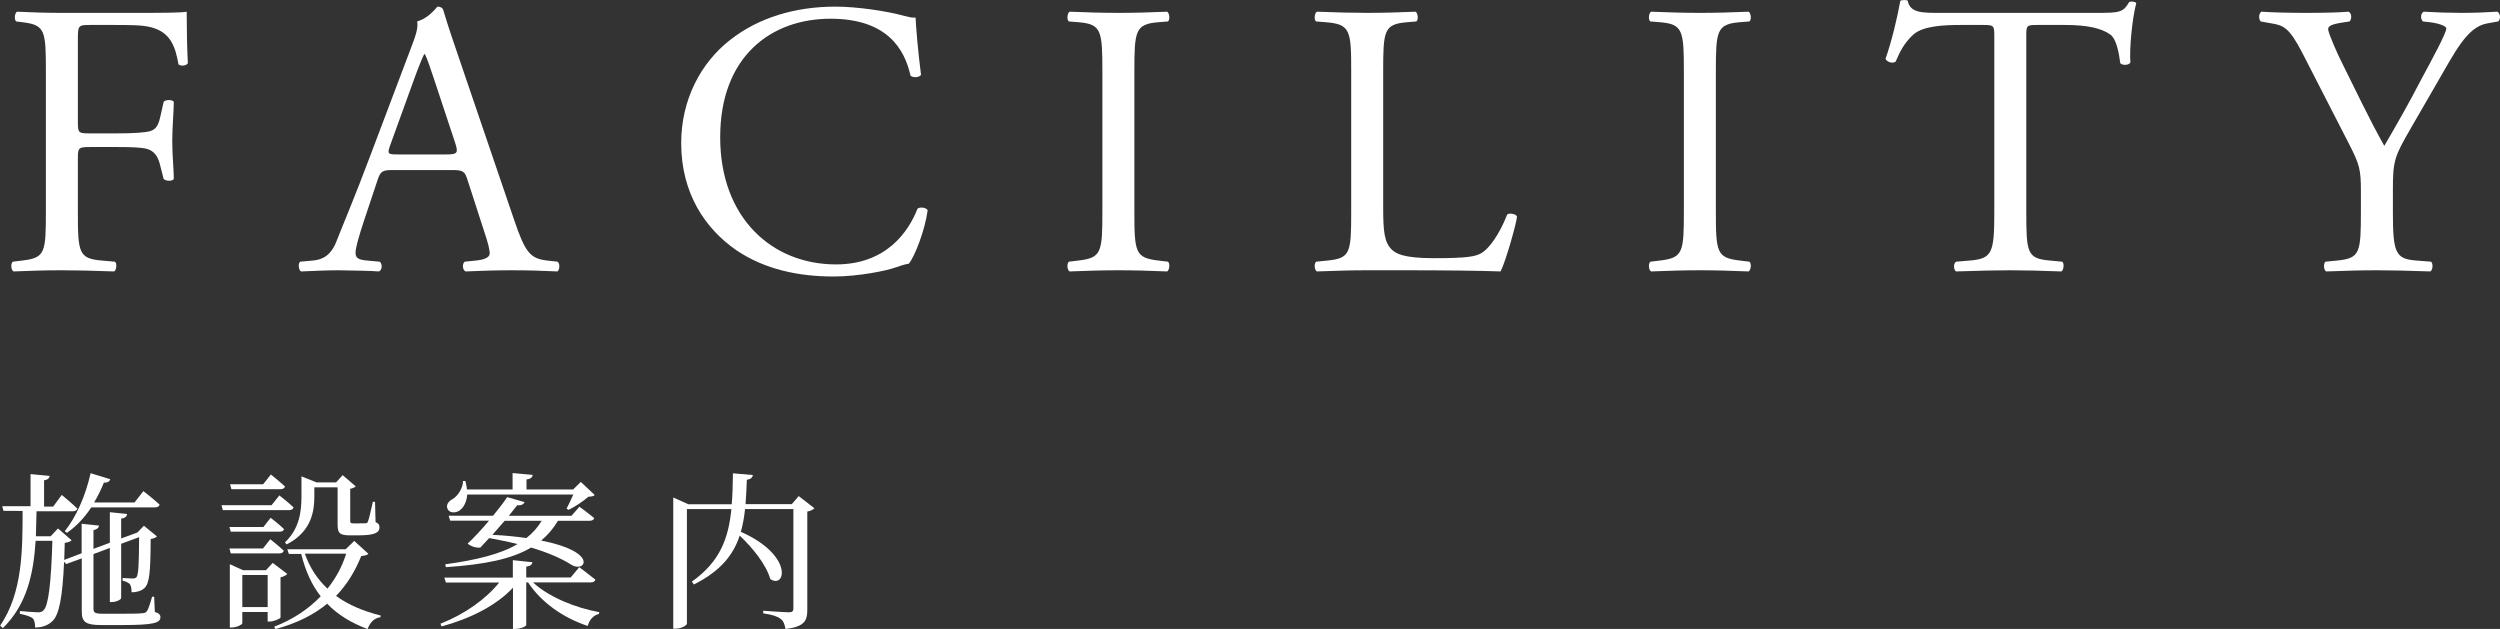
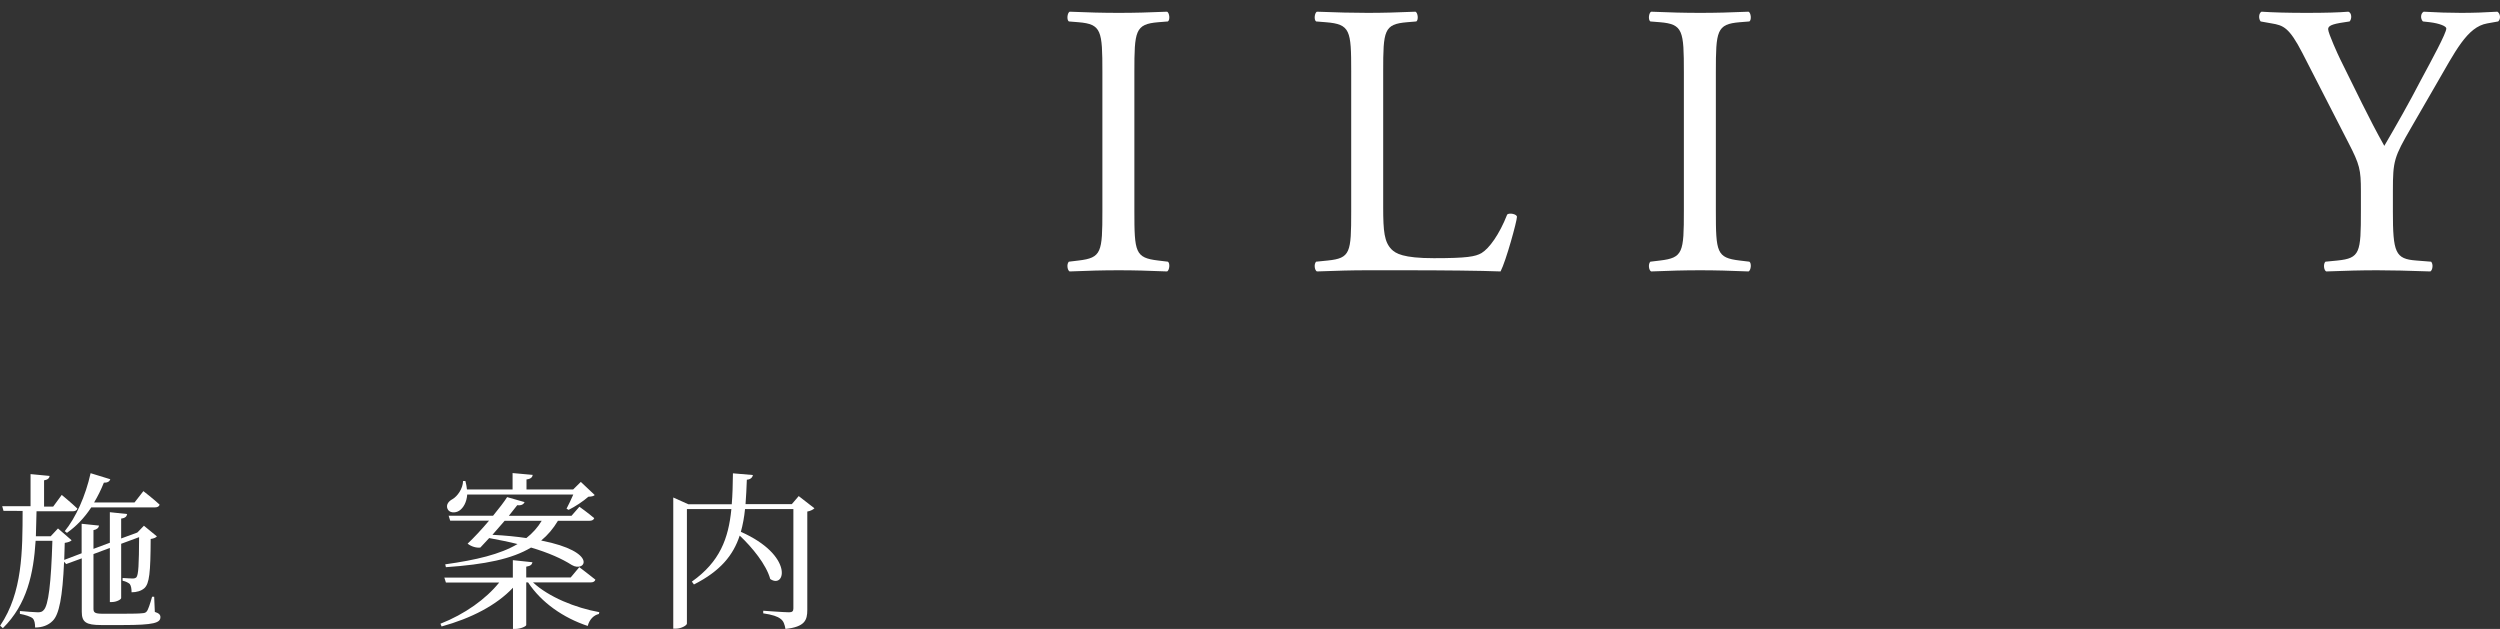
<svg xmlns="http://www.w3.org/2000/svg" id="_レイヤー_2" data-name="レイヤー 2" viewBox="0 0 192.31 48.38">
  <rect x="0" y="0" width="192.31" height="48.38" fill="#333333" stroke="none" />
  <defs>
    <style>
      .cls-1 {
        fill: #fff;
        stroke-width: 0px;
      }
    </style>
  </defs>
  <g id="_レイアウト" data-name="レイアウト">
    <g>
-       <path class="cls-1" d="M5.99,9.45c0,.81.09.81.99.81h2.04c1.23,0,2.19-.06,2.55-.18.33-.12.57-.27.75-1.05l.27-1.2c.15-.18.66-.18.78,0,0,.72-.12,1.92-.12,3.03s.12,2.22.12,2.91c-.12.18-.57.18-.78,0l-.3-1.17c-.15-.54-.39-.96-.96-1.14-.42-.12-1.17-.15-2.31-.15h-2.04c-.9,0-.99.03-.99.81v4.17c0,3.15.06,3.6,1.83,3.75l1.02.09c.18.12.12.66-.06.75-1.77-.06-2.79-.09-3.99-.09-1.32,0-2.34.03-3.75.09-.18-.09-.24-.57-.06-.75l.75-.09c1.74-.21,1.8-.6,1.8-3.75V5.49c0-3.15-.06-3.57-1.8-3.78l-.48-.06c-.18-.12-.12-.66.06-.75,1.26.06,2.28.09,3.48.09h5.52c1.92,0,3.66,0,4.05-.09,0,1.38.03,2.82.09,3.96-.09.18-.51.27-.72.09-.24-1.35-.6-2.46-2.1-2.85-.66-.18-1.65-.18-2.91-.18h-1.83c-.9,0-.9.06-.9,1.2v6.33Z" />
-       <path class="cls-1" d="M35.96,13.83c-.21-.66-.33-.75-1.23-.75h-4.53c-.75,0-.93.09-1.14.72l-1.05,3.15c-.45,1.35-.66,2.16-.66,2.49,0,.36.15.54.87.6l.99.09c.21.15.21.63-.06.75-.78-.06-1.71-.06-3.12-.09-.99,0-2.07.06-2.88.09-.18-.12-.24-.6-.06-.75l.99-.09c.72-.06,1.38-.39,1.8-1.47.54-1.38,1.38-3.33,2.64-6.69l3.06-8.1c.42-1.08.6-1.65.51-2.13.72-.21,1.23-.75,1.56-1.14.18,0,.39.06.45.27.39,1.32.87,2.7,1.32,4.02l4.11,12.06c.87,2.58,1.26,3.03,2.55,3.18l.81.09c.21.15.15.63,0,.75-1.23-.06-2.28-.09-3.63-.09-1.44,0-2.58.06-3.45.09-.24-.12-.27-.6-.06-.75l.87-.09c.63-.06,1.05-.24,1.05-.54,0-.33-.15-.87-.39-1.59l-1.32-4.08ZM30.02,11.16c-.24.69-.21.72.63.72h3.69c.87,0,.93-.12.66-.93l-1.62-4.89c-.24-.72-.51-1.53-.69-1.89h-.06c-.09.15-.39.87-.72,1.77l-1.89,5.22Z" />
-       <path class="cls-1" d="M56.18,3.06c2.19-1.71,4.98-2.55,8.1-2.55,1.62,0,3.9.33,5.31.72.36.09.57.15.84.12.03.69.18,2.58.42,4.41-.15.21-.6.24-.81.06-.45-2.04-1.8-4.38-6.15-4.38-4.59,0-8.49,2.91-8.49,9.12s3.99,9.78,8.91,9.78c3.87,0,5.58-2.52,6.27-4.29.21-.15.66-.09.78.12-.21,1.56-.99,3.54-1.44,4.11-.36.06-.72.18-1.05.3-.66.24-2.82.69-4.74.69-2.7,0-5.28-.54-7.47-2.01-2.4-1.65-4.26-4.38-4.26-8.25,0-3.33,1.5-6.18,3.78-7.95Z" />
      <path class="cls-1" d="M84.8,5.55c0-3.18-.06-3.69-1.83-3.84l-.75-.06c-.18-.12-.12-.66.06-.75,1.5.06,2.52.09,3.78.09s2.22-.03,3.72-.09c.18.09.24.63.06.75l-.75.06c-1.77.15-1.83.66-1.83,3.84v10.68c0,3.18.06,3.6,1.83,3.81l.75.09c.18.12.12.66-.06.75-1.5-.06-2.52-.09-3.72-.09-1.26,0-2.28.03-3.78.09-.18-.09-.24-.57-.06-.75l.75-.09c1.77-.21,1.83-.63,1.83-3.81V5.55Z" />
      <path class="cls-1" d="M103.94,5.49c0-3.15-.06-3.63-1.95-3.78l-.75-.06c-.18-.12-.12-.66.06-.75,1.68.06,2.7.09,3.9.09s2.19-.03,3.69-.09c.18.09.24.63.06.75l-.72.06c-1.77.15-1.83.63-1.83,3.78v10.44c0,1.89.09,2.67.63,3.24.33.33.9.69,3.27.69,2.55,0,3.18-.12,3.66-.39.6-.36,1.38-1.44,1.98-2.97.18-.15.75-.03.75.18,0,.33-.84,3.39-1.26,4.2-1.53-.06-4.38-.09-7.47-.09h-2.76c-1.26,0-2.22.03-3.9.09-.18-.09-.24-.57-.06-.75l.9-.09c1.74-.18,1.8-.6,1.8-3.75V5.49Z" />
      <path class="cls-1" d="M129.53,5.55c0-3.18-.06-3.69-1.83-3.84l-.75-.06c-.18-.12-.12-.66.06-.75,1.5.06,2.52.09,3.78.09s2.22-.03,3.72-.09c.18.09.24.63.06.75l-.75.06c-1.77.15-1.83.66-1.83,3.84v10.68c0,3.18.06,3.6,1.83,3.81l.75.09c.18.12.12.66-.06.75-1.5-.06-2.52-.09-3.72-.09-1.26,0-2.28.03-3.78.09-.18-.09-.24-.57-.06-.75l.75-.09c1.77-.21,1.83-.63,1.83-3.81V5.55Z" />
-       <path class="cls-1" d="M155.87,16.29c0,3.15.06,3.6,1.8,3.75l.96.09c.18.12.12.66-.06.75-1.71-.06-2.73-.09-3.93-.09s-2.25.03-4.17.09c-.18-.09-.24-.6,0-.75l1.08-.09c1.71-.15,1.86-.6,1.86-3.75V2.88c0-.93,0-.96-.9-.96h-1.65c-1.29,0-2.94.06-3.69.75-.72.66-1.02,1.32-1.35,2.07-.24.18-.66.03-.78-.21.48-1.35.93-3.27,1.14-4.47.09-.06.48-.09.57,0,.18.96,1.17.93,2.55.93h12.15c1.62,0,1.89-.06,2.34-.84.15-.06.48-.03.54.09-.33,1.23-.54,3.66-.45,4.56-.12.24-.63.24-.78.06-.09-.75-.3-1.86-.75-2.19-.69-.51-1.83-.75-3.48-.75h-2.13c-.9,0-.87.03-.87,1.02v13.35Z" />
      <path class="cls-1" d="M184.07,16.23c0,3.21.18,3.69,1.8,3.81l1.14.09c.18.18.12.66-.06.75-1.86-.06-2.88-.09-4.08-.09-1.26,0-2.34.03-3.93.09-.18-.09-.24-.57-.06-.75l.93-.09c1.74-.18,1.8-.6,1.8-3.81v-1.53c0-1.65-.09-2.04-.96-3.72l-3.54-6.9c-1.02-1.98-1.47-2.13-2.37-2.28l-.84-.15c-.18-.21-.15-.63.06-.75.96.06,2.04.09,3.48.09s2.46-.03,3.21-.09c.27.09.27.57.09.75l-.39.06c-1.05.15-1.26.3-1.26.54,0,.3.78,2.01.93,2.31,1.11,2.22,2.22,4.59,3.39,6.66.93-1.59,1.92-3.33,2.82-5.07.84-1.56,1.95-3.6,1.95-3.96,0-.18-.54-.39-1.26-.48l-.54-.06c-.21-.21-.18-.63.06-.75,1.08.06,1.95.09,2.88.09s1.77-.03,2.79-.09c.24.15.27.57.06.75l-.84.15c-1.56.27-2.46,2.16-3.96,4.74l-1.89,3.27c-1.32,2.28-1.41,2.55-1.41,4.86v1.56Z" />
      <path class="cls-1" d="M2.35,38.97v-2.5l1.47.14c-.03.17-.13.29-.43.34v2.02h.7l.66-.9s.75.62,1.2,1.05c-.03.14-.17.21-.35.21h-2.79c-.01.65-.03,1.29-.05,1.92h1.14l.56-.6,1.05.91c-.09.09-.25.16-.53.2l-.04,1.31,1.34-.51v-2.27l1.34.14c-.03.17-.16.3-.43.35v1.44l1.26-.47v-2.35l1.33.14c-.03.18-.13.31-.46.35v1.53l1.2-.44.06-.03.49-.51,1,.82c-.08.09-.22.16-.48.2-.01,2.6-.1,3.42-.48,3.78-.25.22-.6.32-.99.32,0-.25-.03-.49-.14-.64-.12-.1-.31-.2-.55-.25v-.21c.23.01.57.04.77.04.14,0,.22-.03.29-.09.16-.18.2-.98.21-3.09l-1.38.51v4.17c0,.12-.38.31-.7.31h-.17v-4.16l-1.26.47v4.2c0,.29.09.39.71.39h1.59c.69,0,1.25-.01,1.46-.04.17-.01.25-.04.33-.13.12-.13.27-.61.42-1.14h.16l.05,1.17c.32.1.43.22.43.4,0,.44-.49.61-2.89.61h-1.66c-1.18,0-1.5-.22-1.5-1.03v-4.1l-1.2.44-.16-.18c-.12,2.72-.38,4.07-.88,4.55-.34.35-.82.51-1.35.51,0-.31-.04-.56-.19-.71-.17-.14-.56-.26-.98-.34v-.22c.43.04,1.13.1,1.38.1.22,0,.33-.04.44-.16.38-.35.58-2.09.68-5.34h-1.29c-.16,2.52-.66,4.89-2.52,6.72l-.21-.19c1.73-2.55,1.72-5.76,1.73-8.83H.27l-.1-.36h2.18ZM8.48,36.87c-.05.17-.22.27-.49.26-.22.55-.47,1.05-.75,1.52h3.11l.68-.87s.78.6,1.25,1.04c-.04.14-.17.21-.35.21h-4.91c-.53.81-1.17,1.47-1.87,1.96l-.17-.13c.85-1.04,1.6-2.7,1.99-4.46l1.53.47Z" />
-       <path class="cls-1" d="M20.89,38.86l.6-.75s.69.53,1.09.92c-.03.14-.16.21-.32.21h-5.12l-.1-.38h3.86ZM20.27,40.53l.55-.7s.64.49,1.03.87c-.04.14-.16.2-.34.2h-3.76l-.1-.36h2.63ZM20.23,42.19l.56-.71s.65.51,1.04.88c-.03.14-.16.21-.34.21h-3.74l-.1-.38h2.59ZM17.68,43.4l1.01.46h1.77l.52-.56,1.12.85c-.08.1-.29.21-.52.26v3.09c-.01.09-.51.31-.83.31h-.16v-.73h-1.95v.86c0,.1-.42.33-.82.33h-.14v-4.86ZM20.24,37.25l.6-.75s.66.53,1.08.92c-.03.14-.16.21-.34.21h-3.78l-.1-.38h2.55ZM18.64,44.23v2.47h1.95v-2.47h-1.95ZM26.61,42.23l.64-.62,1.09.99c-.1.1-.23.14-.55.17-.46,1.14-1.08,2.18-1.94,3.07.96.7,2.13,1.18,3.44,1.51l-.03.13c-.46.06-.81.4-.98.91-1.25-.47-2.29-1.09-3.11-1.95-1.03.84-2.33,1.51-3.98,1.95l-.1-.18c1.47-.57,2.65-1.37,3.58-2.34-.68-.86-1.17-1.94-1.5-3.26h-.95l-.12-.36h4.49ZM23.18,36.64l1.17.47h1.5l.51-.56,1.01.87c-.08.06-.21.14-.43.18v2.48c0,.14.04.18.25.18h.48c.21,0,.39,0,.45-.01.1,0,.13-.01.18-.13.09-.2.23-.85.38-1.52h.17l.04,1.56c.26.12.3.23.3.42,0,.39-.38.6-1.59.6h-.71c-.81,0-.92-.22-.92-.86v-2.83h-1.79v.7c0,1.08-.19,2.7-2.13,3.69l-.13-.16c1.13-1.07,1.27-2.39,1.27-3.54v-1.55ZM23.45,42.59c.38,1.09.98,1.98,1.74,2.69.65-.81,1.13-1.7,1.44-2.69h-3.19Z" />
      <path class="cls-1" d="M40.96,43.24c-.03.18-.14.3-.48.35v.83h3.42l.66-.79s.75.56,1.24.96c-.04.14-.17.21-.35.21h-4.45c1.2,1.12,3.26,1.96,5.1,2.29l-.03.14c-.4.09-.73.42-.86.92-1.87-.62-3.56-1.79-4.59-3.35h-.14v3.28c0,.1-.44.3-.84.3h-.18v-3.17c-1.27,1.35-3.21,2.35-5.49,2.98l-.09-.21c1.88-.74,3.5-1.9,4.52-3.17h-4.1l-.12-.38h5.27v-1.34l1.51.16ZM40.35,38.63c-.08.17-.25.27-.56.23l-.65.82h4.82l.61-.7s.69.49,1.14.88c-.04.13-.17.2-.35.2h-2.44c-.36.6-.78,1.1-1.29,1.52,4.47.88,3.38,2.5,2.35,1.88-.75-.48-1.78-.94-3.13-1.34-1.47.88-3.52,1.3-6.55,1.51l-.05-.22c2.37-.33,4.23-.77,5.56-1.56-.66-.17-1.39-.31-2.18-.46l-.68.73c-.27.04-.68-.06-.98-.3.46-.43,1.08-1.09,1.65-1.77h-2.99l-.12-.38h3.42c.46-.56.86-1.08,1.08-1.43l1.33.38ZM35.8,37c.06.23.1.44.12.65h3.51v-1.26l1.55.14c-.03.18-.14.31-.48.35v.77h3.59l.59-.58,1.07,1.01c-.09.09-.25.12-.49.13-.38.34-1.03.77-1.52,1.01l-.16-.09c.16-.29.36-.73.52-1.09h-8.16c-.04.61-.31,1.05-.62,1.25-.3.19-.77.18-.9-.16-.12-.3.08-.57.38-.73.39-.22.81-.82.82-1.4h.21ZM38.82,40.06l-.94,1.08c1,.05,1.87.14,2.61.25.48-.38.87-.81,1.18-1.33h-2.86Z" />
      <path class="cls-1" d="M57.92,36.54c-.04.18-.17.34-.47.36-.03.66-.05,1.29-.1,1.88h3.56l.53-.62,1.21.94c-.09.09-.3.21-.55.25v7.57c0,.79-.19,1.3-1.68,1.46-.06-.34-.14-.61-.38-.78-.23-.18-.6-.31-1.33-.42v-.2s1.62.12,1.99.12c.25,0,.33-.09.33-.3v-7.64h-3.72c-.06.62-.17,1.21-.32,1.75,4.09,1.81,3.43,4.43,2.26,3.63-.3-1.1-1.38-2.43-2.35-3.34-.49,1.5-1.48,2.73-3.52,3.76l-.16-.22c2.15-1.52,2.82-3.31,3.04-5.58h-3.42v8.81c0,.13-.42.39-.87.39h-.18v-10.09l1.16.52h3.34c.06-.74.08-1.53.09-2.38l1.53.13Z" />
    </g>
  </g>
</svg>